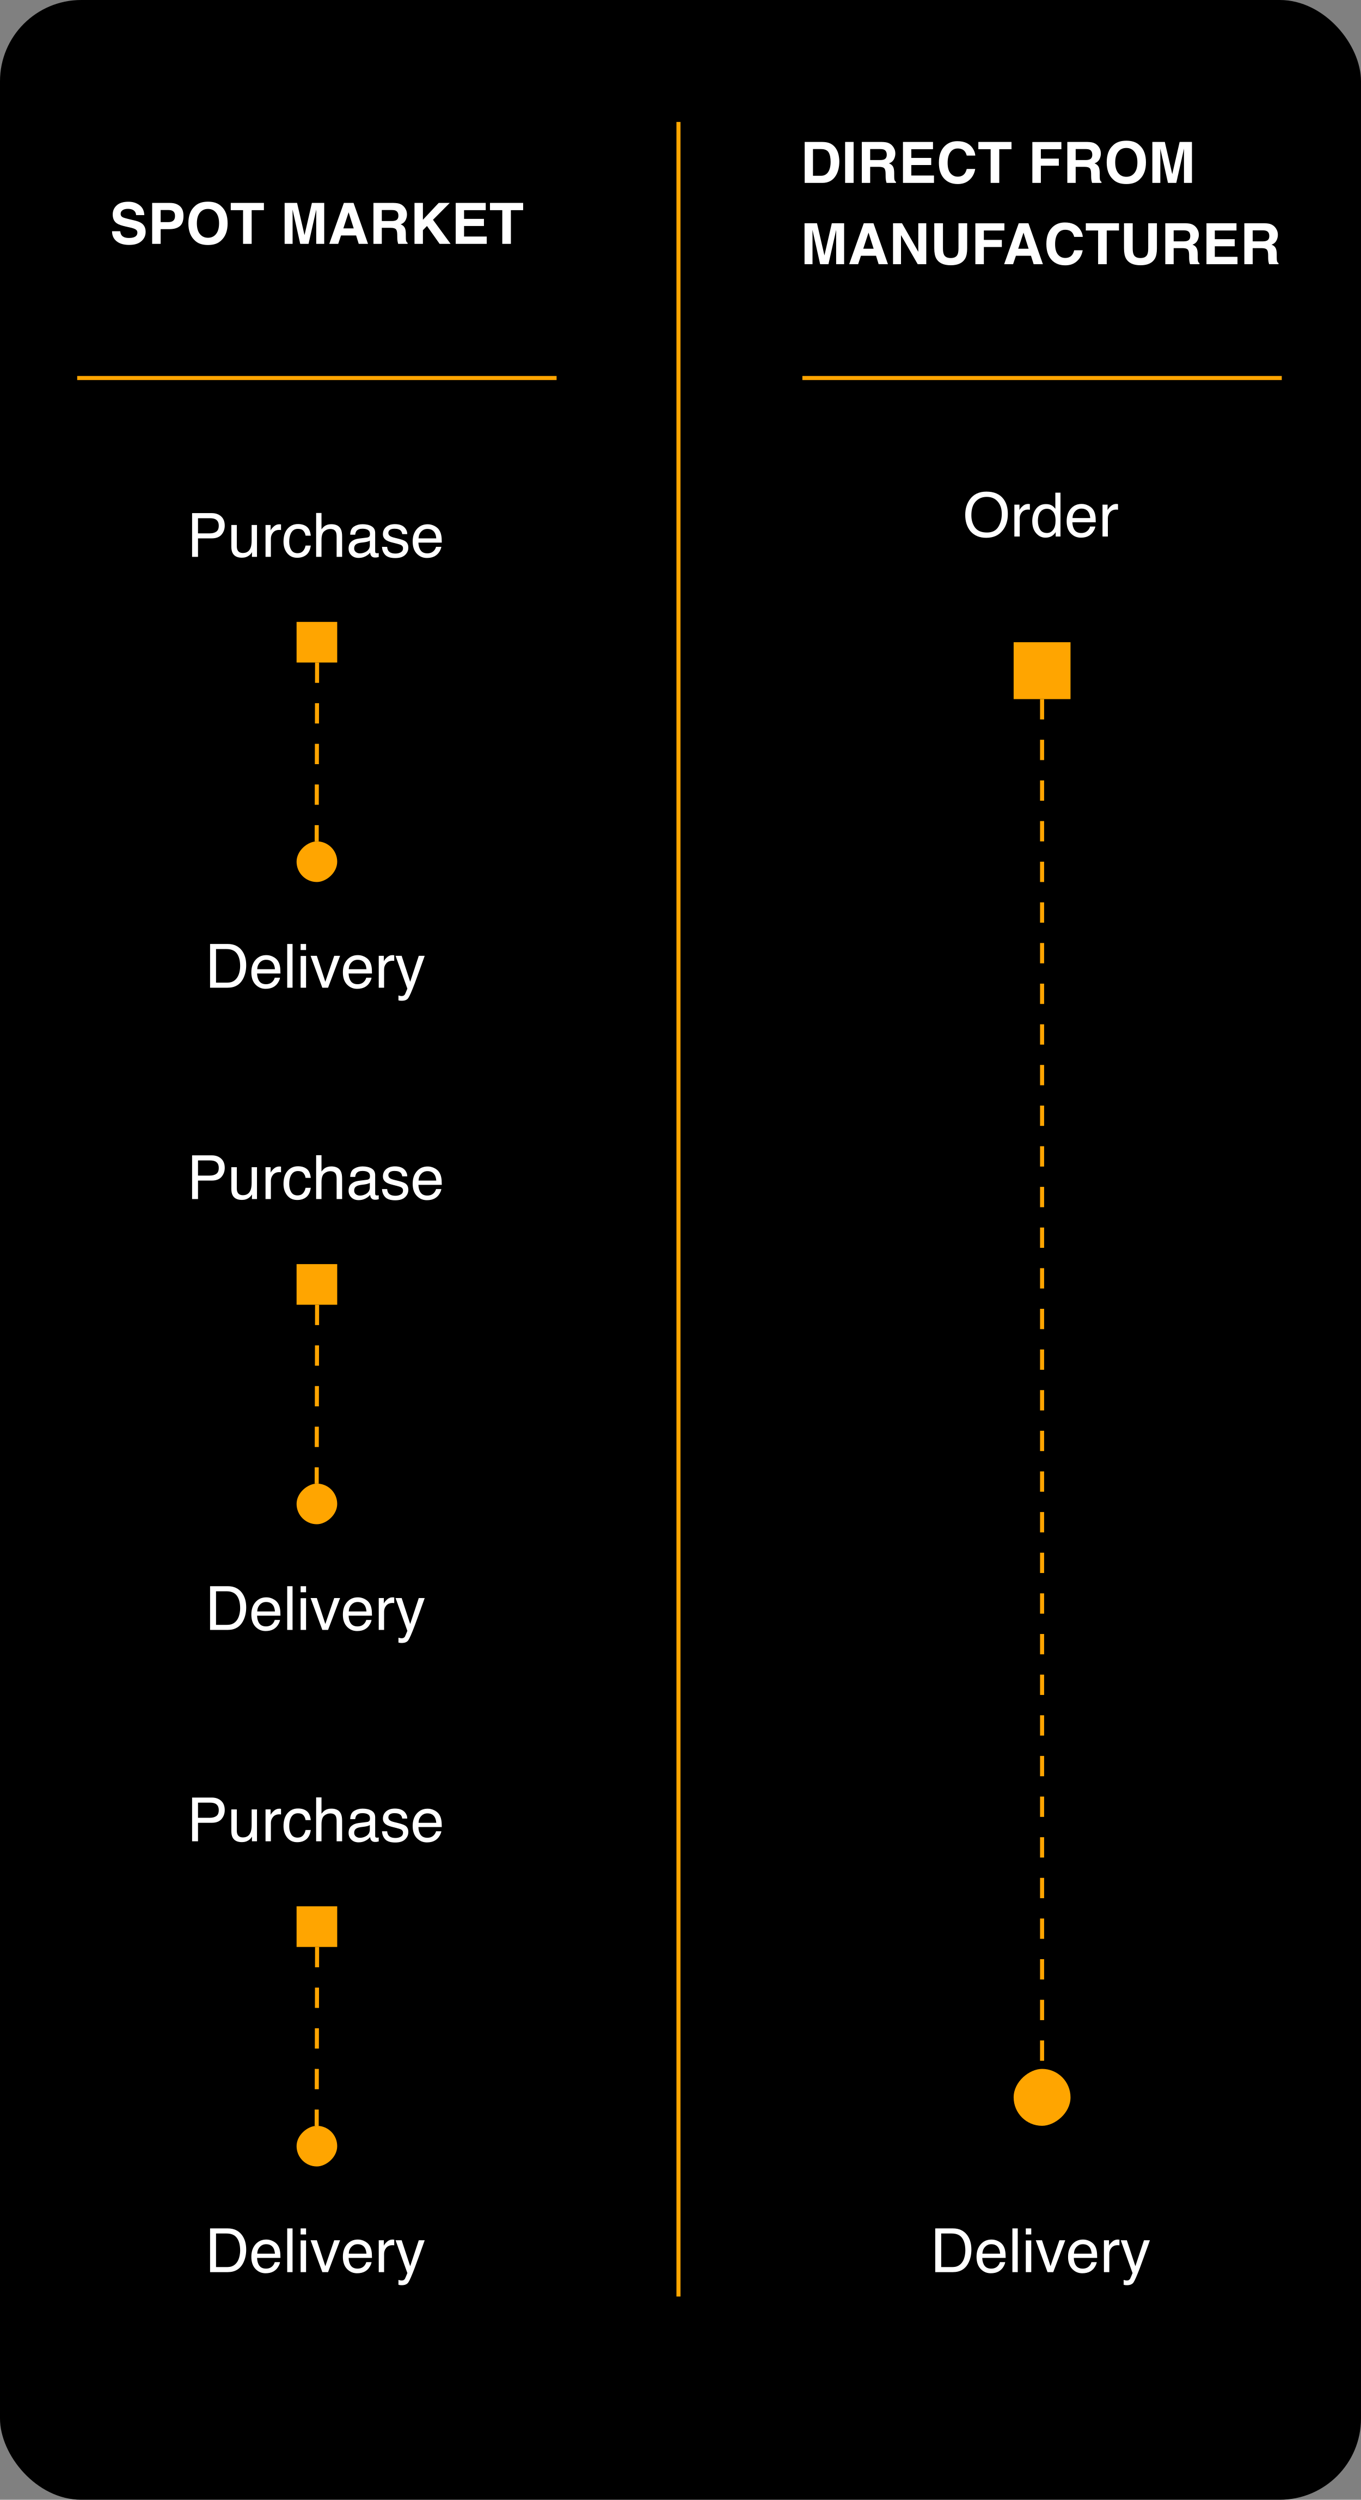
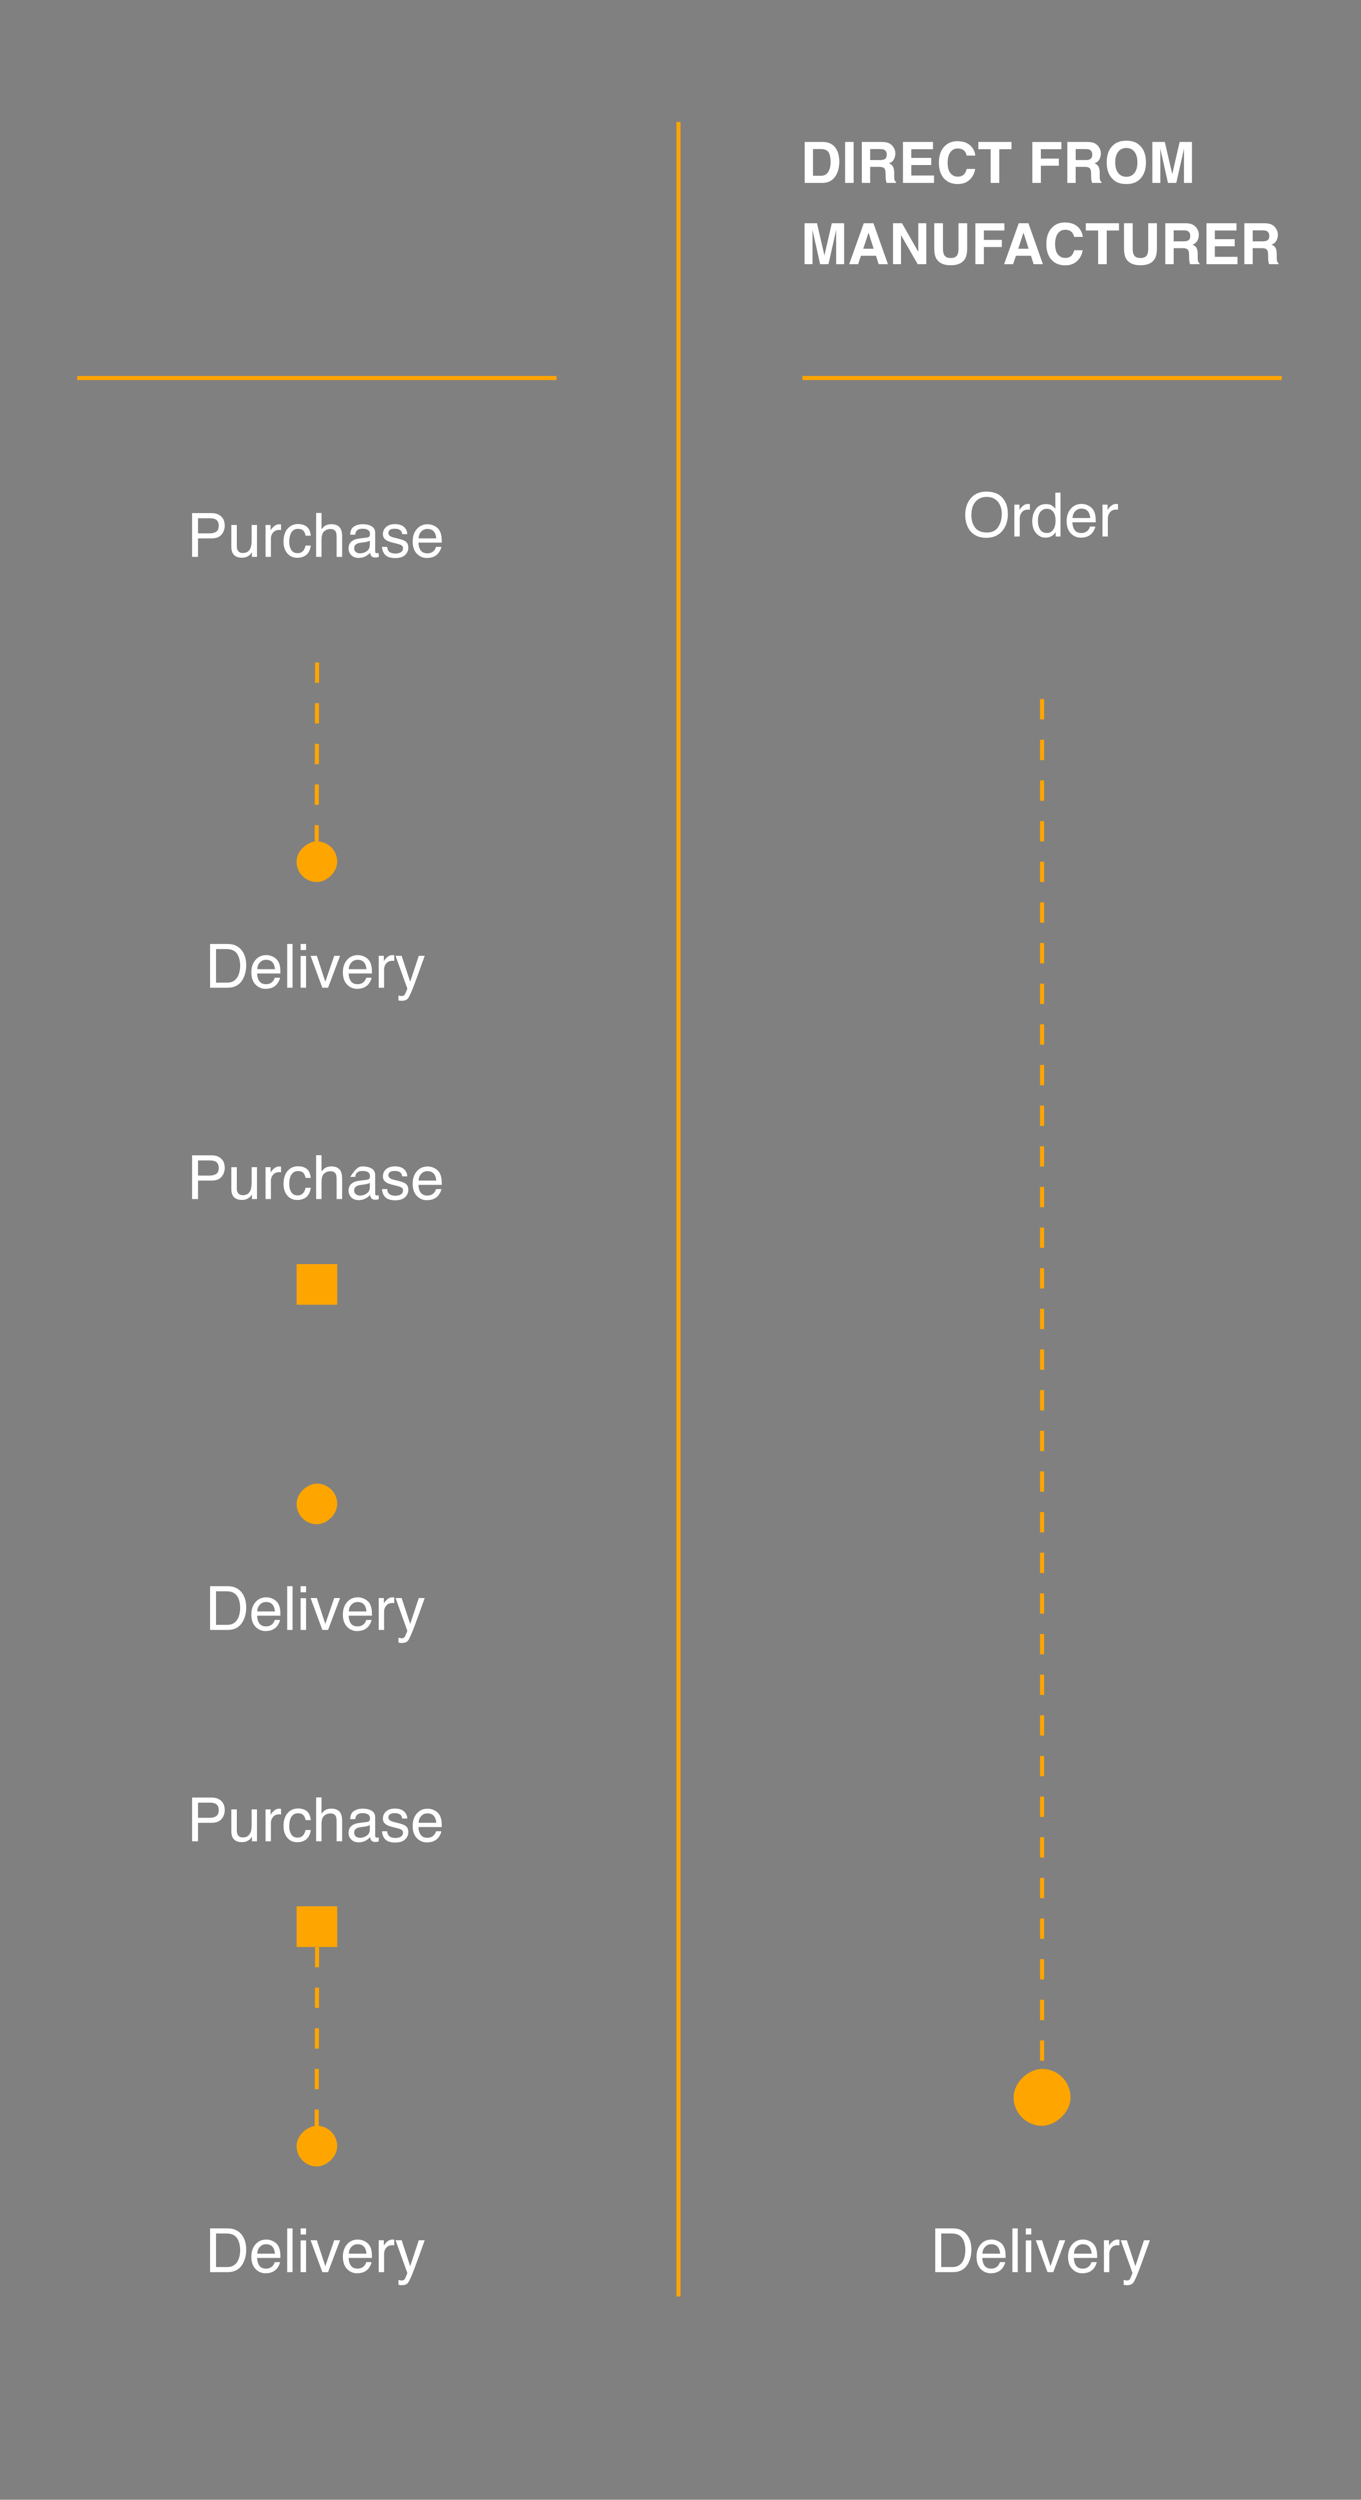
<svg xmlns="http://www.w3.org/2000/svg" width="335" height="615" viewBox="0 0 335 615" fill="none">
  <rect x="0" y="0" width="335" height="615" fill="#808080" stroke="none" />
-   <rect width="335" height="615" rx="20" fill="black" />
  <path d="M167 30L167 565" stroke="#ffa500" />
  <path d="M200.11 36.674V43.25H202.052C203.045 43.25 203.738 42.76 204.13 41.78C204.344 41.242 204.451 40.602 204.451 39.859C204.451 38.834 204.289 38.048 203.966 37.501C203.647 36.95 203.009 36.674 202.052 36.674H200.11ZM202.407 34.924C203.032 34.933 203.551 35.006 203.966 35.143C204.672 35.375 205.244 35.801 205.682 36.421C206.033 36.922 206.272 37.465 206.399 38.048C206.527 38.631 206.591 39.187 206.591 39.716C206.591 41.056 206.322 42.19 205.784 43.12C205.055 44.373 203.929 45 202.407 45H198.066V34.924H202.407ZM210.111 45H208.02V34.924H210.111V45ZM214.186 36.674V39.381H216.571C217.045 39.381 217.401 39.326 217.638 39.217C218.057 39.025 218.267 38.647 218.267 38.082C218.267 37.471 218.064 37.061 217.658 36.852C217.43 36.733 217.089 36.674 216.633 36.674H214.186ZM217.07 34.924C217.777 34.938 218.319 35.024 218.697 35.184C219.08 35.343 219.404 35.578 219.668 35.888C219.887 36.143 220.06 36.425 220.188 36.735C220.315 37.045 220.379 37.398 220.379 37.795C220.379 38.273 220.258 38.745 220.017 39.21C219.775 39.67 219.376 39.996 218.82 40.188C219.285 40.374 219.613 40.641 219.805 40.987C220.001 41.329 220.099 41.853 220.099 42.56V43.236C220.099 43.697 220.117 44.009 220.153 44.173C220.208 44.433 220.336 44.624 220.536 44.747V45H218.219C218.155 44.777 218.109 44.597 218.082 44.46C218.027 44.177 217.998 43.888 217.993 43.592L217.979 42.655C217.97 42.013 217.852 41.584 217.624 41.37C217.401 41.156 216.979 41.049 216.359 41.049H214.186V45H212.128V34.924H217.07ZM229.648 36.708H224.316V38.848H229.211V40.598H224.316V43.188H229.895V45H222.259V34.924H229.648V36.708ZM231.098 40.044C231.098 38.285 231.569 36.929 232.513 35.977C233.333 35.147 234.377 34.732 235.644 34.732C237.339 34.732 238.578 35.288 239.362 36.4C239.795 37.025 240.028 37.651 240.06 38.28H237.954C237.817 37.797 237.642 37.433 237.428 37.187C237.045 36.749 236.478 36.53 235.726 36.53C234.96 36.53 234.356 36.84 233.914 37.46C233.472 38.075 233.251 38.948 233.251 40.078C233.251 41.208 233.483 42.056 233.948 42.621C234.418 43.182 235.012 43.462 235.732 43.462C236.471 43.462 237.034 43.22 237.421 42.737C237.635 42.477 237.813 42.088 237.954 41.568H240.039C239.857 42.667 239.39 43.56 238.638 44.248C237.89 44.936 236.931 45.28 235.76 45.28C234.311 45.28 233.171 44.815 232.342 43.886C231.512 42.952 231.098 41.671 231.098 40.044ZM248.974 34.924V36.708H245.959V45H243.84V36.708H240.812V34.924H248.974ZM254.107 34.938H261.251V36.708H256.199V39.025H260.622V40.775H256.199V45H254.107V34.938ZM264.771 36.674V39.381H267.157C267.631 39.381 267.987 39.326 268.224 39.217C268.643 39.025 268.853 38.647 268.853 38.082C268.853 37.471 268.65 37.061 268.244 36.852C268.016 36.733 267.674 36.674 267.219 36.674H264.771ZM267.656 34.924C268.363 34.938 268.905 35.024 269.283 35.184C269.666 35.343 269.99 35.578 270.254 35.888C270.473 36.143 270.646 36.425 270.773 36.735C270.901 37.045 270.965 37.398 270.965 37.795C270.965 38.273 270.844 38.745 270.603 39.21C270.361 39.67 269.962 39.996 269.406 40.188C269.871 40.374 270.199 40.641 270.391 40.987C270.587 41.329 270.685 41.853 270.685 42.56V43.236C270.685 43.697 270.703 44.009 270.739 44.173C270.794 44.433 270.922 44.624 271.122 44.747V45H268.805C268.741 44.777 268.695 44.597 268.668 44.46C268.613 44.177 268.584 43.888 268.579 43.592L268.565 42.655C268.556 42.013 268.438 41.584 268.21 41.37C267.987 41.156 267.565 41.049 266.945 41.049H264.771V45H262.714V34.924H267.656ZM277.24 43.496C278.074 43.496 278.735 43.188 279.223 42.573C279.715 41.958 279.961 41.083 279.961 39.948C279.961 38.818 279.715 37.945 279.223 37.33C278.735 36.71 278.074 36.4 277.24 36.4C276.406 36.4 275.741 36.708 275.244 37.323C274.747 37.938 274.499 38.813 274.499 39.948C274.499 41.083 274.747 41.958 275.244 42.573C275.741 43.188 276.406 43.496 277.24 43.496ZM282.066 39.948C282.066 41.758 281.558 43.143 280.542 44.105C279.781 44.888 278.68 45.28 277.24 45.28C275.8 45.28 274.7 44.888 273.938 44.105C272.918 43.143 272.407 41.758 272.407 39.948C272.407 38.102 272.918 36.717 273.938 35.792C274.7 35.008 275.8 34.616 277.24 34.616C278.68 34.616 279.781 35.008 280.542 35.792C281.558 36.717 282.066 38.102 282.066 39.948ZM290.358 34.924H293.387V45H291.425V38.185C291.425 37.989 291.427 37.715 291.432 37.364C291.436 37.009 291.438 36.735 291.438 36.544L289.531 45H287.487L285.594 36.544C285.594 36.735 285.596 37.009 285.601 37.364C285.605 37.715 285.607 37.989 285.607 38.185V45H283.646V34.924H286.708L288.54 42.847L290.358 34.924ZM204.745 54.924H207.773V65H205.812V58.185C205.812 57.989 205.814 57.715 205.818 57.364C205.823 57.009 205.825 56.735 205.825 56.544L203.918 65H201.874L199.98 56.544C199.98 56.735 199.983 57.009 199.987 57.364C199.992 57.715 199.994 57.989 199.994 58.185V65H198.032V54.924H201.095L202.927 62.847L204.745 54.924ZM212.483 61.192H215.04L213.782 57.227L212.483 61.192ZM212.613 54.924H214.992L218.561 65H216.277L215.628 62.929H211.916L211.219 65H209.018L212.613 54.924ZM219.812 54.924H222.02L226.032 61.958V54.924H227.994V65H225.889L221.773 57.843V65H219.812V54.924ZM229.963 54.924H232.103V61.117C232.103 61.81 232.185 62.316 232.349 62.635C232.604 63.2 233.16 63.482 234.017 63.482C234.869 63.482 235.423 63.2 235.678 62.635C235.842 62.316 235.924 61.81 235.924 61.117V54.924H238.063V61.117C238.063 62.188 237.897 63.022 237.564 63.619C236.945 64.713 235.762 65.26 234.017 65.26C232.271 65.26 231.086 64.713 230.462 63.619C230.129 63.022 229.963 62.188 229.963 61.117V54.924ZM240.08 54.938H247.224V56.708H242.172V59.025H246.595V60.775H242.172V65H240.08V54.938ZM250.628 61.192H253.185L251.927 57.227L250.628 61.192ZM250.758 54.924H253.137L256.705 65H254.422L253.772 62.929H250.061L249.363 65H247.162L250.758 54.924ZM257.553 60.044C257.553 58.285 258.024 56.929 258.968 55.977C259.788 55.147 260.832 54.732 262.099 54.732C263.794 54.732 265.034 55.288 265.817 56.4C266.25 57.025 266.483 57.651 266.515 58.28H264.409C264.272 57.797 264.097 57.433 263.883 57.187C263.5 56.749 262.933 56.53 262.181 56.53C261.415 56.53 260.811 56.84 260.369 57.46C259.927 58.075 259.706 58.948 259.706 60.078C259.706 61.208 259.938 62.056 260.403 62.621C260.873 63.182 261.467 63.462 262.188 63.462C262.926 63.462 263.489 63.22 263.876 62.737C264.09 62.477 264.268 62.088 264.409 61.568H266.494C266.312 62.667 265.845 63.56 265.093 64.248C264.345 64.936 263.386 65.28 262.215 65.28C260.766 65.28 259.626 64.815 258.797 63.886C257.967 62.952 257.553 61.671 257.553 60.044ZM275.429 54.924V56.708H272.414V65H270.295V56.708H267.267V54.924H275.429ZM276.666 54.924H278.806V61.117C278.806 61.81 278.888 62.316 279.052 62.635C279.307 63.2 279.863 63.482 280.72 63.482C281.572 63.482 282.126 63.2 282.381 62.635C282.545 62.316 282.627 61.81 282.627 61.117V54.924H284.767V61.117C284.767 62.188 284.6 63.022 284.268 63.619C283.648 64.713 282.465 65.26 280.72 65.26C278.974 65.26 277.789 64.713 277.165 63.619C276.832 63.022 276.666 62.188 276.666 61.117V54.924ZM288.889 56.674V59.381H291.274C291.748 59.381 292.104 59.326 292.341 59.217C292.76 59.025 292.97 58.647 292.97 58.082C292.97 57.471 292.767 57.061 292.361 56.852C292.133 56.733 291.792 56.674 291.336 56.674H288.889ZM291.773 54.924C292.48 54.938 293.022 55.024 293.4 55.184C293.783 55.343 294.107 55.578 294.371 55.888C294.59 56.143 294.763 56.425 294.891 56.735C295.018 57.045 295.082 57.398 295.082 57.795C295.082 58.273 294.961 58.745 294.72 59.21C294.478 59.67 294.079 59.996 293.523 60.188C293.988 60.374 294.316 60.641 294.508 60.987C294.704 61.329 294.802 61.853 294.802 62.56V63.236C294.802 63.697 294.82 64.009 294.856 64.173C294.911 64.433 295.039 64.624 295.239 64.747V65H292.922C292.858 64.777 292.812 64.597 292.785 64.46C292.73 64.177 292.701 63.888 292.696 63.592L292.683 62.655C292.674 62.013 292.555 61.584 292.327 61.37C292.104 61.156 291.682 61.049 291.062 61.049H288.889V65H286.831V54.924H291.773ZM304.352 56.708H299.02V58.848H303.914V60.598H299.02V63.188H304.598V65H296.962V54.924H304.352V56.708ZM308.344 56.674V59.381H310.729C311.203 59.381 311.559 59.326 311.796 59.217C312.215 59.025 312.425 58.647 312.425 58.082C312.425 57.471 312.222 57.061 311.816 56.852C311.589 56.733 311.247 56.674 310.791 56.674H308.344ZM311.229 54.924C311.935 54.938 312.477 55.024 312.855 55.184C313.238 55.343 313.562 55.578 313.826 55.888C314.045 56.143 314.218 56.425 314.346 56.735C314.473 57.045 314.537 57.398 314.537 57.795C314.537 58.273 314.416 58.745 314.175 59.21C313.933 59.67 313.535 59.996 312.979 60.188C313.443 60.374 313.771 60.641 313.963 60.987C314.159 61.329 314.257 61.853 314.257 62.56V63.236C314.257 63.697 314.275 64.009 314.312 64.173C314.366 64.433 314.494 64.624 314.694 64.747V65H312.377C312.313 64.777 312.268 64.597 312.24 64.46C312.186 64.177 312.156 63.888 312.151 63.592L312.138 62.655C312.129 62.013 312.01 61.584 311.782 61.37C311.559 61.156 311.137 61.049 310.518 61.049H308.344V65H306.286V54.924H311.229Z" fill="white" />
  <path d="M315.5 93L197.5 93" stroke="#ffa500" />
  <path d="M242.786 120.948C244.686 120.948 246.092 121.558 247.005 122.779C247.718 123.731 248.074 124.949 248.074 126.434C248.074 128.04 247.667 129.375 246.851 130.44C245.894 131.69 244.529 132.315 242.757 132.315C241.102 132.315 239.8 131.768 238.853 130.674C238.008 129.62 237.586 128.287 237.586 126.675C237.586 125.22 237.947 123.975 238.67 122.94C239.598 121.612 240.97 120.948 242.786 120.948ZM242.933 131.011C244.217 131.011 245.145 130.552 245.716 129.634C246.292 128.711 246.58 127.652 246.58 126.456C246.58 125.191 246.248 124.173 245.584 123.401C244.925 122.63 244.021 122.244 242.874 122.244C241.761 122.244 240.853 122.627 240.149 123.394C239.446 124.156 239.095 125.281 239.095 126.771C239.095 127.962 239.395 128.968 239.996 129.788C240.601 130.604 241.58 131.011 242.933 131.011ZM249.678 124.156H250.931V125.511C251.033 125.247 251.285 124.927 251.685 124.551C252.085 124.17 252.547 123.98 253.069 123.98C253.094 123.98 253.135 123.982 253.194 123.987C253.252 123.992 253.353 124.002 253.494 124.017V125.408C253.416 125.394 253.343 125.384 253.274 125.379C253.211 125.374 253.14 125.372 253.062 125.372C252.398 125.372 251.888 125.586 251.531 126.016C251.175 126.441 250.997 126.932 250.997 127.488V132H249.678V124.156ZM255.472 128.169C255.472 129.009 255.65 129.712 256.006 130.279C256.363 130.845 256.934 131.128 257.72 131.128C258.331 131.128 258.831 130.867 259.222 130.345C259.617 129.817 259.815 129.063 259.815 128.082C259.815 127.09 259.612 126.358 259.207 125.884C258.802 125.406 258.301 125.167 257.706 125.167C257.042 125.167 256.502 125.42 256.087 125.928C255.677 126.436 255.472 127.183 255.472 128.169ZM257.457 124.017C258.057 124.017 258.56 124.144 258.965 124.397C259.2 124.544 259.466 124.8 259.764 125.167V121.204H261.031V132H259.844V130.909C259.537 131.392 259.173 131.741 258.753 131.956C258.333 132.171 257.852 132.278 257.31 132.278C256.436 132.278 255.679 131.912 255.04 131.18C254.4 130.442 254.08 129.463 254.08 128.243C254.08 127.1 254.371 126.111 254.952 125.276C255.538 124.437 256.373 124.017 257.457 124.017ZM266.253 123.98C266.81 123.98 267.349 124.112 267.872 124.375C268.394 124.634 268.792 124.971 269.065 125.386C269.329 125.782 269.505 126.243 269.593 126.771C269.671 127.132 269.71 127.708 269.71 128.499H263.96C263.985 129.295 264.173 129.935 264.524 130.418C264.876 130.896 265.42 131.136 266.158 131.136C266.846 131.136 267.396 130.909 267.806 130.455C268.04 130.191 268.206 129.886 268.304 129.539H269.6C269.566 129.827 269.451 130.149 269.256 130.506C269.065 130.857 268.851 131.146 268.611 131.37C268.211 131.761 267.715 132.024 267.125 132.161C266.807 132.239 266.448 132.278 266.048 132.278C265.071 132.278 264.244 131.924 263.565 131.216C262.886 130.503 262.547 129.507 262.547 128.228C262.547 126.968 262.889 125.945 263.572 125.159C264.256 124.373 265.149 123.98 266.253 123.98ZM268.355 127.452C268.301 126.88 268.177 126.424 267.981 126.082C267.62 125.447 267.017 125.13 266.172 125.13C265.567 125.13 265.059 125.35 264.649 125.789C264.239 126.224 264.021 126.778 263.997 127.452H268.355ZM271.373 124.156H272.625V125.511C272.728 125.247 272.979 124.927 273.379 124.551C273.78 124.17 274.241 123.98 274.764 123.98C274.788 123.98 274.83 123.982 274.888 123.987C274.947 123.992 275.047 124.002 275.188 124.017V125.408C275.11 125.394 275.037 125.384 274.969 125.379C274.905 125.374 274.834 125.372 274.756 125.372C274.092 125.372 273.582 125.586 273.226 126.016C272.869 126.441 272.691 126.932 272.691 127.488V132H271.373V124.156Z" fill="white" />
-   <rect x="263.5" y="158" width="14" height="14" transform="rotate(90 263.5 158)" fill="#ffa500" />
  <path d="M256.5 172L256.5 509" stroke="#ffa500" stroke-dasharray="5 5" />
  <rect x="263.5" y="509" width="14" height="14" rx="7" transform="rotate(90 263.5 509)" fill="#ffa500" />
  <path d="M234.273 557.755C234.767 557.755 235.172 557.704 235.489 557.601C236.056 557.411 236.52 557.044 236.881 556.502C237.169 556.068 237.376 555.511 237.503 554.833C237.577 554.427 237.613 554.051 237.613 553.705C237.613 552.372 237.347 551.336 236.815 550.599C236.288 549.862 235.436 549.493 234.259 549.493H231.673V557.755H234.273ZM230.208 548.241H234.566C236.046 548.241 237.193 548.766 238.009 549.815C238.736 550.763 239.1 551.976 239.1 553.456C239.1 554.598 238.885 555.631 238.456 556.554C237.699 558.185 236.397 559 234.552 559H230.208V548.241ZM244.073 550.98C244.63 550.98 245.169 551.112 245.692 551.375C246.214 551.634 246.612 551.971 246.886 552.386C247.149 552.782 247.325 553.243 247.413 553.771C247.491 554.132 247.53 554.708 247.53 555.499H241.781C241.805 556.295 241.993 556.935 242.345 557.418C242.696 557.896 243.241 558.136 243.978 558.136C244.667 558.136 245.216 557.909 245.626 557.455C245.86 557.191 246.026 556.886 246.124 556.539H247.42C247.386 556.827 247.271 557.149 247.076 557.506C246.886 557.857 246.671 558.146 246.432 558.37C246.031 558.761 245.536 559.024 244.945 559.161C244.627 559.239 244.269 559.278 243.868 559.278C242.892 559.278 242.064 558.924 241.385 558.216C240.707 557.503 240.367 556.507 240.367 555.228C240.367 553.968 240.709 552.945 241.393 552.159C242.076 551.373 242.97 550.98 244.073 550.98ZM246.175 554.452C246.122 553.88 245.997 553.424 245.802 553.082C245.44 552.447 244.837 552.13 243.993 552.13C243.387 552.13 242.879 552.35 242.469 552.789C242.059 553.224 241.842 553.778 241.817 554.452H246.175ZM249.193 548.241H250.511V559H249.193V548.241ZM252.496 551.192H253.836V559H252.496V551.192ZM252.496 548.241H253.836V549.735H252.496V548.241ZM256.48 551.156L258.575 557.542L260.765 551.156H262.208L259.249 559H257.843L254.95 551.156H256.48ZM266.603 550.98C267.159 550.98 267.699 551.112 268.221 551.375C268.744 551.634 269.142 551.971 269.415 552.386C269.679 552.782 269.854 553.243 269.942 553.771C270.021 554.132 270.06 554.708 270.06 555.499H264.31C264.334 556.295 264.522 556.935 264.874 557.418C265.226 557.896 265.77 558.136 266.507 558.136C267.196 558.136 267.745 557.909 268.155 557.455C268.39 557.191 268.556 556.886 268.653 556.539H269.95C269.916 556.827 269.801 557.149 269.605 557.506C269.415 557.857 269.2 558.146 268.961 558.37C268.561 558.761 268.065 559.024 267.474 559.161C267.157 559.239 266.798 559.278 266.397 559.278C265.421 559.278 264.593 558.924 263.915 558.216C263.236 557.503 262.896 556.507 262.896 555.228C262.896 553.968 263.238 552.945 263.922 552.159C264.605 551.373 265.499 550.98 266.603 550.98ZM268.705 554.452C268.651 553.88 268.526 553.424 268.331 553.082C267.97 552.447 267.367 552.13 266.522 552.13C265.917 552.13 265.409 552.35 264.999 552.789C264.588 553.224 264.371 553.778 264.347 554.452H268.705ZM271.722 551.156H272.975V552.511C273.077 552.247 273.329 551.927 273.729 551.551C274.129 551.17 274.591 550.98 275.113 550.98C275.138 550.98 275.179 550.982 275.238 550.987C275.296 550.992 275.396 551.002 275.538 551.017V552.408C275.46 552.394 275.387 552.384 275.318 552.379C275.255 552.374 275.184 552.372 275.106 552.372C274.442 552.372 273.932 552.586 273.575 553.016C273.219 553.441 273.041 553.932 273.041 554.488V559H271.722V551.156ZM281.581 551.156H283.038C282.853 551.659 282.44 552.806 281.8 554.598C281.322 555.946 280.921 557.044 280.599 557.894C279.837 559.896 279.3 561.117 278.988 561.556C278.675 561.996 278.138 562.215 277.376 562.215C277.191 562.215 277.047 562.208 276.944 562.193C276.847 562.179 276.725 562.152 276.578 562.113V560.912C276.808 560.975 276.974 561.014 277.076 561.029C277.179 561.043 277.269 561.051 277.347 561.051C277.591 561.051 277.77 561.009 277.882 560.926C277.999 560.848 278.097 560.75 278.175 560.633C278.199 560.594 278.287 560.394 278.438 560.033C278.59 559.671 278.7 559.403 278.768 559.227L275.868 551.156H277.362L279.464 557.542L281.581 551.156Z" fill="white" />
-   <path d="M29.591 56.89C29.655 57.35 29.78 57.694 29.967 57.922C30.309 58.337 30.894 58.544 31.724 58.544C32.22 58.544 32.624 58.489 32.934 58.38C33.522 58.17 33.815 57.781 33.815 57.211C33.815 56.878 33.67 56.621 33.378 56.438C33.086 56.261 32.628 56.103 32.004 55.967L30.938 55.727C29.889 55.491 29.165 55.233 28.764 54.955C28.085 54.49 27.745 53.763 27.745 52.774C27.745 51.872 28.073 51.122 28.73 50.525C29.386 49.928 30.35 49.63 31.621 49.63C32.683 49.63 33.588 49.912 34.335 50.477C35.087 51.038 35.481 51.854 35.518 52.925H33.494C33.458 52.319 33.193 51.888 32.701 51.633C32.373 51.464 31.965 51.38 31.477 51.38C30.935 51.38 30.502 51.489 30.179 51.708C29.855 51.927 29.693 52.232 29.693 52.624C29.693 52.984 29.853 53.253 30.172 53.431C30.377 53.549 30.814 53.688 31.484 53.848L33.221 54.265C33.982 54.447 34.556 54.691 34.943 54.996C35.545 55.47 35.846 56.156 35.846 57.054C35.846 57.974 35.492 58.74 34.786 59.351C34.084 59.957 33.091 60.26 31.806 60.26C30.493 60.26 29.461 59.961 28.709 59.364C27.957 58.763 27.581 57.938 27.581 56.89H29.591ZM43.078 53.13C43.078 52.606 42.939 52.232 42.661 52.009C42.388 51.785 42.003 51.674 41.506 51.674H39.544V54.641H41.506C42.003 54.641 42.388 54.52 42.661 54.278C42.939 54.037 43.078 53.654 43.078 53.13ZM45.163 53.116C45.163 54.306 44.862 55.147 44.261 55.639C43.659 56.131 42.8 56.377 41.684 56.377H39.544V60H37.452V49.924H41.841C42.852 49.924 43.659 50.184 44.261 50.703C44.862 51.223 45.163 52.027 45.163 53.116ZM51.199 58.496C52.033 58.496 52.694 58.188 53.182 57.573C53.674 56.958 53.92 56.083 53.92 54.948C53.92 53.818 53.674 52.945 53.182 52.33C52.694 51.71 52.033 51.4 51.199 51.4C50.365 51.4 49.7 51.708 49.203 52.323C48.706 52.938 48.458 53.813 48.458 54.948C48.458 56.083 48.706 56.958 49.203 57.573C49.7 58.188 50.365 58.496 51.199 58.496ZM56.025 54.948C56.025 56.758 55.517 58.143 54.501 59.105C53.74 59.888 52.639 60.28 51.199 60.28C49.759 60.28 48.658 59.888 47.898 59.105C46.877 58.143 46.366 56.758 46.366 54.948C46.366 53.102 46.877 51.717 47.898 50.792C48.658 50.008 49.759 49.616 51.199 49.616C52.639 49.616 53.74 50.008 54.501 50.792C55.517 51.717 56.025 53.102 56.025 54.948ZM64.96 49.924V51.708H61.945V60H59.826V51.708H56.798V49.924H64.96ZM76.772 49.924H79.801V60H77.839V53.185C77.839 52.989 77.841 52.715 77.846 52.364C77.85 52.009 77.853 51.735 77.853 51.544L75.945 60H73.901L72.008 51.544C72.008 51.735 72.01 52.009 72.015 52.364C72.019 52.715 72.022 52.989 72.022 53.185V60H70.06V49.924H73.122L74.954 57.847L76.772 49.924ZM84.511 56.192H87.067L85.81 52.227L84.511 56.192ZM84.641 49.924H87.019L90.588 60H88.305L87.655 57.929H83.943L83.246 60H81.045L84.641 49.924ZM93.978 51.674V54.381H96.364C96.838 54.381 97.194 54.326 97.431 54.217C97.85 54.025 98.06 53.647 98.06 53.082C98.06 52.471 97.857 52.061 97.451 51.852C97.223 51.733 96.882 51.674 96.426 51.674H93.978ZM96.863 49.924C97.57 49.938 98.112 50.024 98.49 50.184C98.873 50.343 99.197 50.578 99.461 50.888C99.68 51.143 99.853 51.425 99.981 51.735C100.108 52.045 100.172 52.398 100.172 52.795C100.172 53.273 100.051 53.745 99.81 54.21C99.568 54.67 99.169 54.996 98.613 55.188C99.078 55.374 99.406 55.641 99.598 55.987C99.794 56.329 99.892 56.853 99.892 57.56V58.236C99.892 58.697 99.91 59.009 99.946 59.173C100.001 59.433 100.129 59.624 100.329 59.747V60H98.012C97.948 59.777 97.902 59.597 97.875 59.46C97.82 59.177 97.791 58.888 97.786 58.592L97.772 57.655C97.763 57.013 97.645 56.584 97.417 56.37C97.194 56.156 96.772 56.049 96.152 56.049H93.978V60H91.921V49.924H96.863ZM102.024 49.924H104.096V54.073L107.985 49.924H110.706L106.577 54.073L110.918 60H108.211L105.101 55.598L104.096 56.63V60H102.024V49.924ZM119.559 51.708H114.227V53.848H119.121V55.598H114.227V58.188H119.805V60H112.169V49.924H119.559V51.708ZM128.767 49.924V51.708H125.752V60H123.633V51.708H120.604V49.924H128.767Z" fill="white" />
  <path d="M137 93L19 93" stroke="#ffa500" />
  <path d="M47.282 126.241H52.123C53.08 126.241 53.852 126.512 54.438 127.054C55.023 127.591 55.316 128.348 55.316 129.324C55.316 130.164 55.055 130.896 54.533 131.521C54.01 132.142 53.207 132.452 52.123 132.452H48.739V137H47.282V126.241ZM53.844 129.332C53.844 128.541 53.551 128.003 52.965 127.72C52.643 127.569 52.201 127.493 51.64 127.493H48.739V131.221H51.64C52.294 131.221 52.824 131.082 53.229 130.804C53.639 130.525 53.844 130.035 53.844 129.332ZM58.29 129.156V134.363C58.29 134.764 58.353 135.091 58.48 135.345C58.715 135.813 59.152 136.048 59.791 136.048C60.709 136.048 61.334 135.638 61.666 134.817C61.847 134.378 61.938 133.775 61.938 133.008V129.156H63.256V137H62.011L62.025 135.843C61.855 136.141 61.642 136.392 61.388 136.597C60.885 137.007 60.275 137.212 59.557 137.212C58.439 137.212 57.677 136.839 57.272 136.092C57.052 135.691 56.942 135.157 56.942 134.488V129.156H58.29ZM65.358 129.156H66.61V130.511C66.713 130.247 66.964 129.927 67.365 129.551C67.765 129.17 68.227 128.98 68.749 128.98C68.773 128.98 68.815 128.982 68.874 128.987C68.932 128.992 69.032 129.002 69.174 129.017V130.408C69.096 130.394 69.022 130.384 68.954 130.379C68.891 130.374 68.82 130.372 68.742 130.372C68.078 130.372 67.567 130.586 67.211 131.016C66.855 131.441 66.676 131.932 66.676 132.488V137H65.358V129.156ZM73.341 128.929C74.225 128.929 74.943 129.144 75.495 129.573C76.051 130.003 76.386 130.743 76.498 131.792H75.216C75.138 131.309 74.96 130.909 74.682 130.591C74.403 130.269 73.957 130.108 73.341 130.108C72.501 130.108 71.901 130.518 71.54 131.338C71.305 131.871 71.188 132.527 71.188 133.309C71.188 134.095 71.354 134.756 71.686 135.293C72.018 135.831 72.54 136.099 73.253 136.099C73.8 136.099 74.232 135.933 74.55 135.601C74.872 135.264 75.094 134.805 75.216 134.224H76.498C76.352 135.264 75.985 136.026 75.399 136.509C74.814 136.988 74.064 137.227 73.151 137.227C72.126 137.227 71.308 136.854 70.697 136.106C70.087 135.354 69.782 134.417 69.782 133.294C69.782 131.917 70.116 130.845 70.785 130.079C71.454 129.312 72.306 128.929 73.341 128.929ZM77.816 126.204H79.135V130.218C79.447 129.822 79.728 129.544 79.977 129.383C80.402 129.104 80.932 128.965 81.566 128.965C82.704 128.965 83.476 129.363 83.881 130.159C84.101 130.594 84.21 131.197 84.21 131.968V137H82.856V132.056C82.856 131.48 82.782 131.058 82.636 130.789C82.397 130.359 81.947 130.145 81.288 130.145C80.741 130.145 80.246 130.333 79.801 130.708C79.357 131.084 79.135 131.795 79.135 132.84V137H77.816V126.204ZM87.177 134.913C87.177 135.293 87.316 135.594 87.594 135.813C87.873 136.033 88.202 136.143 88.583 136.143C89.047 136.143 89.496 136.036 89.931 135.821C90.663 135.464 91.029 134.881 91.029 134.07V133.008C90.868 133.111 90.661 133.196 90.407 133.265C90.153 133.333 89.904 133.382 89.66 133.411L88.861 133.514C88.383 133.577 88.024 133.677 87.785 133.814C87.379 134.043 87.177 134.41 87.177 134.913ZM90.37 132.247C90.673 132.208 90.876 132.081 90.978 131.866C91.037 131.749 91.066 131.58 91.066 131.36C91.066 130.911 90.905 130.586 90.582 130.386C90.265 130.181 89.809 130.079 89.213 130.079C88.524 130.079 88.036 130.264 87.748 130.635C87.587 130.84 87.482 131.146 87.433 131.551H86.203C86.227 130.584 86.54 129.913 87.14 129.537C87.746 129.156 88.446 128.965 89.242 128.965C90.165 128.965 90.915 129.141 91.491 129.493C92.062 129.844 92.348 130.391 92.348 131.133V135.652C92.348 135.789 92.374 135.899 92.428 135.982C92.487 136.065 92.606 136.106 92.787 136.106C92.846 136.106 92.912 136.104 92.985 136.099C93.058 136.089 93.136 136.077 93.219 136.062V137.037C93.014 137.095 92.858 137.132 92.751 137.146C92.643 137.161 92.497 137.168 92.311 137.168C91.857 137.168 91.527 137.007 91.322 136.685C91.215 136.514 91.139 136.272 91.095 135.96C90.827 136.312 90.441 136.617 89.938 136.875C89.435 137.134 88.881 137.264 88.275 137.264C87.548 137.264 86.952 137.044 86.488 136.604C86.029 136.16 85.8 135.606 85.8 134.942C85.8 134.214 86.027 133.65 86.481 133.25C86.935 132.85 87.531 132.603 88.268 132.51L90.37 132.247ZM95.299 134.539C95.338 134.979 95.448 135.315 95.629 135.55C95.961 135.975 96.537 136.187 97.357 136.187C97.846 136.187 98.275 136.082 98.647 135.872C99.018 135.657 99.203 135.328 99.203 134.883C99.203 134.546 99.054 134.29 98.756 134.114C98.566 134.007 98.19 133.882 97.628 133.741L96.581 133.477C95.912 133.311 95.419 133.125 95.102 132.92C94.535 132.564 94.252 132.071 94.252 131.441C94.252 130.699 94.518 130.098 95.05 129.639C95.587 129.18 96.308 128.951 97.211 128.951C98.393 128.951 99.245 129.297 99.767 129.991C100.094 130.43 100.253 130.904 100.243 131.412H98.998C98.974 131.114 98.869 130.843 98.683 130.599C98.38 130.252 97.856 130.079 97.108 130.079C96.61 130.079 96.232 130.174 95.973 130.364C95.719 130.555 95.592 130.806 95.592 131.119C95.592 131.46 95.761 131.734 96.098 131.939C96.293 132.061 96.581 132.168 96.962 132.261L97.834 132.474C98.781 132.703 99.415 132.925 99.738 133.14C100.25 133.477 100.507 134.007 100.507 134.729C100.507 135.428 100.241 136.031 99.709 136.539C99.181 137.046 98.376 137.3 97.291 137.3C96.124 137.3 95.297 137.037 94.809 136.509C94.325 135.977 94.066 135.32 94.032 134.539H95.299ZM105.282 128.98C105.839 128.98 106.378 129.112 106.901 129.375C107.423 129.634 107.821 129.971 108.095 130.386C108.358 130.782 108.534 131.243 108.622 131.771C108.7 132.132 108.739 132.708 108.739 133.499H102.99C103.014 134.295 103.202 134.935 103.554 135.418C103.905 135.896 104.45 136.136 105.187 136.136C105.875 136.136 106.425 135.909 106.835 135.455C107.069 135.191 107.235 134.886 107.333 134.539H108.629C108.595 134.827 108.48 135.149 108.285 135.506C108.095 135.857 107.88 136.146 107.641 136.37C107.24 136.761 106.745 137.024 106.154 137.161C105.836 137.239 105.478 137.278 105.077 137.278C104.101 137.278 103.273 136.924 102.594 136.216C101.916 135.503 101.576 134.507 101.576 133.228C101.576 131.968 101.918 130.945 102.602 130.159C103.285 129.373 104.179 128.98 105.282 128.98ZM107.384 132.452C107.331 131.88 107.206 131.424 107.011 131.082C106.649 130.447 106.046 130.13 105.202 130.13C104.596 130.13 104.088 130.35 103.678 130.789C103.268 131.224 103.051 131.778 103.026 132.452H107.384Z" fill="white" />
-   <rect x="83" y="153" width="10" height="10" transform="rotate(90 83 153)" fill="#ffa500" />
  <path d="M78.05 163L77.95 207" stroke="#ffa500" stroke-dasharray="5 5" />
  <rect x="83" y="207" width="10" height="10" rx="5" transform="rotate(90 83 207)" fill="#ffa500" />
  <path d="M55.773 241.755C56.267 241.755 56.672 241.704 56.989 241.601C57.556 241.411 58.02 241.044 58.381 240.502C58.669 240.068 58.877 239.511 59.003 238.833C59.077 238.427 59.113 238.051 59.113 237.705C59.113 236.372 58.847 235.336 58.315 234.599C57.788 233.862 56.935 233.493 55.759 233.493H53.173V241.755H55.773ZM51.709 232.241H56.066C57.546 232.241 58.693 232.766 59.509 233.815C60.236 234.763 60.6 235.976 60.6 237.456C60.6 238.598 60.385 239.631 59.956 240.554C59.199 242.185 57.898 243 56.052 243H51.709V232.241ZM65.573 234.98C66.13 234.98 66.669 235.112 67.192 235.375C67.714 235.634 68.112 235.971 68.386 236.386C68.649 236.782 68.825 237.243 68.913 237.771C68.991 238.132 69.03 238.708 69.03 239.499H63.281C63.305 240.295 63.493 240.935 63.845 241.418C64.196 241.896 64.741 242.136 65.478 242.136C66.166 242.136 66.716 241.909 67.126 241.455C67.36 241.191 67.526 240.886 67.624 240.539H68.92C68.886 240.827 68.772 241.149 68.576 241.506C68.386 241.857 68.171 242.146 67.932 242.37C67.531 242.761 67.036 243.024 66.445 243.161C66.127 243.239 65.769 243.278 65.368 243.278C64.392 243.278 63.564 242.924 62.885 242.216C62.206 241.503 61.867 240.507 61.867 239.228C61.867 237.968 62.209 236.945 62.893 236.159C63.576 235.373 64.47 234.98 65.573 234.98ZM67.675 238.452C67.622 237.88 67.497 237.424 67.302 237.082C66.94 236.447 66.337 236.13 65.493 236.13C64.887 236.13 64.379 236.35 63.969 236.789C63.559 237.224 63.342 237.778 63.317 238.452H67.675ZM70.693 232.241H72.011V243H70.693V232.241ZM73.996 235.192H75.336V243H73.996V235.192ZM73.996 232.241H75.336V233.735H73.996V232.241ZM77.981 235.156L80.075 241.542L82.265 235.156H83.708L80.749 243H79.343L76.45 235.156H77.981ZM88.103 234.98C88.659 234.98 89.199 235.112 89.721 235.375C90.244 235.634 90.642 235.971 90.915 236.386C91.179 236.782 91.355 237.243 91.442 237.771C91.52 238.132 91.56 238.708 91.56 239.499H85.81C85.835 240.295 86.022 240.935 86.374 241.418C86.726 241.896 87.27 242.136 88.007 242.136C88.696 242.136 89.245 241.909 89.655 241.455C89.89 241.191 90.056 240.886 90.153 240.539H91.45C91.415 240.827 91.301 241.149 91.106 241.506C90.915 241.857 90.7 242.146 90.461 242.37C90.061 242.761 89.565 243.024 88.974 243.161C88.657 243.239 88.298 243.278 87.897 243.278C86.921 243.278 86.093 242.924 85.415 242.216C84.736 241.503 84.397 240.507 84.397 239.228C84.397 237.968 84.738 236.945 85.422 236.159C86.106 235.373 86.999 234.98 88.103 234.98ZM90.205 238.452C90.151 237.88 90.026 237.424 89.831 237.082C89.47 236.447 88.867 236.13 88.022 236.13C87.416 236.13 86.909 236.35 86.499 236.789C86.088 237.224 85.871 237.778 85.847 238.452H90.205ZM93.222 235.156H94.475V236.511C94.577 236.247 94.829 235.927 95.229 235.551C95.629 235.17 96.091 234.98 96.613 234.98C96.638 234.98 96.679 234.982 96.738 234.987C96.796 234.992 96.897 235.002 97.038 235.017V236.408C96.96 236.394 96.887 236.384 96.818 236.379C96.755 236.374 96.684 236.372 96.606 236.372C95.942 236.372 95.432 236.586 95.075 237.016C94.719 237.441 94.54 237.932 94.54 238.488V243H93.222V235.156ZM103.081 235.156H104.538C104.353 235.659 103.94 236.806 103.3 238.598C102.822 239.946 102.421 241.044 102.099 241.894C101.337 243.896 100.8 245.117 100.488 245.556C100.175 245.996 99.638 246.215 98.876 246.215C98.691 246.215 98.547 246.208 98.444 246.193C98.347 246.179 98.225 246.152 98.078 246.113V244.912C98.308 244.975 98.474 245.014 98.576 245.029C98.679 245.043 98.769 245.051 98.847 245.051C99.091 245.051 99.269 245.009 99.382 244.926C99.499 244.848 99.597 244.75 99.675 244.633C99.699 244.594 99.787 244.394 99.939 244.033C100.09 243.671 100.2 243.403 100.268 243.227L97.368 235.156H98.862L100.964 241.542L103.081 235.156Z" fill="white" />
-   <path d="M47.282 284.241H52.123C53.08 284.241 53.852 284.512 54.438 285.054C55.023 285.591 55.316 286.348 55.316 287.324C55.316 288.164 55.055 288.896 54.533 289.521C54.01 290.142 53.207 290.452 52.123 290.452H48.739V295H47.282V284.241ZM53.844 287.332C53.844 286.541 53.551 286.003 52.965 285.72C52.643 285.569 52.201 285.493 51.64 285.493H48.739V289.221H51.64C52.294 289.221 52.824 289.082 53.229 288.804C53.639 288.525 53.844 288.035 53.844 287.332ZM58.29 287.156V292.363C58.29 292.764 58.353 293.091 58.48 293.345C58.715 293.813 59.152 294.048 59.791 294.048C60.709 294.048 61.334 293.638 61.666 292.817C61.847 292.378 61.938 291.775 61.938 291.008V287.156H63.256V295H62.011L62.025 293.843C61.855 294.141 61.642 294.392 61.388 294.597C60.885 295.007 60.275 295.212 59.557 295.212C58.439 295.212 57.677 294.839 57.272 294.092C57.052 293.691 56.942 293.157 56.942 292.488V287.156H58.29ZM65.358 287.156H66.61V288.511C66.713 288.247 66.964 287.927 67.365 287.551C67.765 287.17 68.227 286.98 68.749 286.98C68.773 286.98 68.815 286.982 68.874 286.987C68.932 286.992 69.032 287.002 69.174 287.017V288.408C69.096 288.394 69.022 288.384 68.954 288.379C68.891 288.374 68.82 288.372 68.742 288.372C68.078 288.372 67.567 288.586 67.211 289.016C66.855 289.441 66.676 289.932 66.676 290.488V295H65.358V287.156ZM73.341 286.929C74.225 286.929 74.943 287.144 75.495 287.573C76.051 288.003 76.386 288.743 76.498 289.792H75.216C75.138 289.309 74.96 288.909 74.682 288.591C74.403 288.269 73.957 288.108 73.341 288.108C72.501 288.108 71.901 288.518 71.54 289.338C71.305 289.871 71.188 290.527 71.188 291.309C71.188 292.095 71.354 292.756 71.686 293.293C72.018 293.831 72.54 294.099 73.253 294.099C73.8 294.099 74.232 293.933 74.55 293.601C74.872 293.264 75.094 292.805 75.216 292.224H76.498C76.352 293.264 75.985 294.026 75.399 294.509C74.814 294.988 74.064 295.227 73.151 295.227C72.126 295.227 71.308 294.854 70.697 294.106C70.087 293.354 69.782 292.417 69.782 291.294C69.782 289.917 70.116 288.845 70.785 288.079C71.454 287.312 72.306 286.929 73.341 286.929ZM77.816 284.204H79.135V288.218C79.447 287.822 79.728 287.544 79.977 287.383C80.402 287.104 80.932 286.965 81.566 286.965C82.704 286.965 83.476 287.363 83.881 288.159C84.101 288.594 84.21 289.197 84.21 289.968V295H82.856V290.056C82.856 289.48 82.782 289.058 82.636 288.789C82.397 288.359 81.947 288.145 81.288 288.145C80.741 288.145 80.246 288.333 79.801 288.708C79.357 289.084 79.135 289.795 79.135 290.84V295H77.816V284.204ZM87.177 292.913C87.177 293.293 87.316 293.594 87.594 293.813C87.873 294.033 88.202 294.143 88.583 294.143C89.047 294.143 89.496 294.036 89.931 293.821C90.663 293.464 91.029 292.881 91.029 292.07V291.008C90.868 291.111 90.661 291.196 90.407 291.265C90.153 291.333 89.904 291.382 89.66 291.411L88.861 291.514C88.383 291.577 88.024 291.677 87.785 291.814C87.379 292.043 87.177 292.41 87.177 292.913ZM90.37 290.247C90.673 290.208 90.876 290.081 90.978 289.866C91.037 289.749 91.066 289.58 91.066 289.36C91.066 288.911 90.905 288.586 90.582 288.386C90.265 288.181 89.809 288.079 89.213 288.079C88.524 288.079 88.036 288.264 87.748 288.635C87.587 288.84 87.482 289.146 87.433 289.551H86.203C86.227 288.584 86.54 287.913 87.14 287.537C87.746 287.156 88.446 286.965 89.242 286.965C90.165 286.965 90.915 287.141 91.491 287.493C92.062 287.844 92.348 288.391 92.348 289.133V293.652C92.348 293.789 92.374 293.899 92.428 293.982C92.487 294.065 92.606 294.106 92.787 294.106C92.846 294.106 92.912 294.104 92.985 294.099C93.058 294.089 93.136 294.077 93.219 294.062V295.037C93.014 295.095 92.858 295.132 92.751 295.146C92.643 295.161 92.497 295.168 92.311 295.168C91.857 295.168 91.527 295.007 91.322 294.685C91.215 294.514 91.139 294.272 91.095 293.96C90.827 294.312 90.441 294.617 89.938 294.875C89.435 295.134 88.881 295.264 88.275 295.264C87.548 295.264 86.952 295.044 86.488 294.604C86.029 294.16 85.8 293.606 85.8 292.942C85.8 292.214 86.027 291.65 86.481 291.25C86.935 290.85 87.531 290.603 88.268 290.51L90.37 290.247ZM95.299 292.539C95.338 292.979 95.448 293.315 95.629 293.55C95.961 293.975 96.537 294.187 97.357 294.187C97.846 294.187 98.275 294.082 98.647 293.872C99.018 293.657 99.203 293.328 99.203 292.883C99.203 292.546 99.054 292.29 98.756 292.114C98.566 292.007 98.19 291.882 97.628 291.741L96.581 291.477C95.912 291.311 95.419 291.125 95.102 290.92C94.535 290.564 94.252 290.071 94.252 289.441C94.252 288.699 94.518 288.098 95.05 287.639C95.587 287.18 96.308 286.951 97.211 286.951C98.393 286.951 99.245 287.297 99.767 287.991C100.094 288.43 100.253 288.904 100.243 289.412H98.998C98.974 289.114 98.869 288.843 98.683 288.599C98.38 288.252 97.856 288.079 97.108 288.079C96.61 288.079 96.232 288.174 95.973 288.364C95.719 288.555 95.592 288.806 95.592 289.119C95.592 289.46 95.761 289.734 96.098 289.939C96.293 290.061 96.581 290.168 96.962 290.261L97.834 290.474C98.781 290.703 99.415 290.925 99.738 291.14C100.25 291.477 100.507 292.007 100.507 292.729C100.507 293.428 100.241 294.031 99.709 294.539C99.181 295.046 98.376 295.3 97.291 295.3C96.124 295.3 95.297 295.037 94.809 294.509C94.325 293.977 94.066 293.32 94.032 292.539H95.299ZM105.282 286.98C105.839 286.98 106.378 287.112 106.901 287.375C107.423 287.634 107.821 287.971 108.095 288.386C108.358 288.782 108.534 289.243 108.622 289.771C108.7 290.132 108.739 290.708 108.739 291.499H102.99C103.014 292.295 103.202 292.935 103.554 293.418C103.905 293.896 104.45 294.136 105.187 294.136C105.875 294.136 106.425 293.909 106.835 293.455C107.069 293.191 107.235 292.886 107.333 292.539H108.629C108.595 292.827 108.48 293.149 108.285 293.506C108.095 293.857 107.88 294.146 107.641 294.37C107.24 294.761 106.745 295.024 106.154 295.161C105.836 295.239 105.478 295.278 105.077 295.278C104.101 295.278 103.273 294.924 102.594 294.216C101.916 293.503 101.576 292.507 101.576 291.228C101.576 289.968 101.918 288.945 102.602 288.159C103.285 287.373 104.179 286.98 105.282 286.98ZM107.384 290.452C107.331 289.88 107.206 289.424 107.011 289.082C106.649 288.447 106.046 288.13 105.202 288.13C104.596 288.13 104.088 288.35 103.678 288.789C103.268 289.224 103.051 289.778 103.026 290.452H107.384Z" fill="white" />
+   <path d="M47.282 284.241H52.123C53.08 284.241 53.852 284.512 54.438 285.054C55.023 285.591 55.316 286.348 55.316 287.324C55.316 288.164 55.055 288.896 54.533 289.521C54.01 290.142 53.207 290.452 52.123 290.452H48.739V295H47.282V284.241ZM53.844 287.332C53.844 286.541 53.551 286.003 52.965 285.72C52.643 285.569 52.201 285.493 51.64 285.493H48.739V289.221H51.64C52.294 289.221 52.824 289.082 53.229 288.804C53.639 288.525 53.844 288.035 53.844 287.332ZM58.29 287.156V292.363C58.29 292.764 58.353 293.091 58.48 293.345C58.715 293.813 59.152 294.048 59.791 294.048C60.709 294.048 61.334 293.638 61.666 292.817C61.847 292.378 61.938 291.775 61.938 291.008V287.156H63.256V295H62.011L62.025 293.843C61.855 294.141 61.642 294.392 61.388 294.597C60.885 295.007 60.275 295.212 59.557 295.212C58.439 295.212 57.677 294.839 57.272 294.092C57.052 293.691 56.942 293.157 56.942 292.488V287.156H58.29ZM65.358 287.156H66.61V288.511C66.713 288.247 66.964 287.927 67.365 287.551C67.765 287.17 68.227 286.98 68.749 286.98C68.773 286.98 68.815 286.982 68.874 286.987C68.932 286.992 69.032 287.002 69.174 287.017V288.408C69.096 288.394 69.022 288.384 68.954 288.379C68.891 288.374 68.82 288.372 68.742 288.372C68.078 288.372 67.567 288.586 67.211 289.016C66.855 289.441 66.676 289.932 66.676 290.488V295H65.358V287.156ZM73.341 286.929C74.225 286.929 74.943 287.144 75.495 287.573C76.051 288.003 76.386 288.743 76.498 289.792H75.216C75.138 289.309 74.96 288.909 74.682 288.591C74.403 288.269 73.957 288.108 73.341 288.108C72.501 288.108 71.901 288.518 71.54 289.338C71.305 289.871 71.188 290.527 71.188 291.309C71.188 292.095 71.354 292.756 71.686 293.293C72.018 293.831 72.54 294.099 73.253 294.099C73.8 294.099 74.232 293.933 74.55 293.601C74.872 293.264 75.094 292.805 75.216 292.224H76.498C76.352 293.264 75.985 294.026 75.399 294.509C74.814 294.988 74.064 295.227 73.151 295.227C72.126 295.227 71.308 294.854 70.697 294.106C70.087 293.354 69.782 292.417 69.782 291.294C69.782 289.917 70.116 288.845 70.785 288.079C71.454 287.312 72.306 286.929 73.341 286.929ZM77.816 284.204H79.135V288.218C79.447 287.822 79.728 287.544 79.977 287.383C80.402 287.104 80.932 286.965 81.566 286.965C82.704 286.965 83.476 287.363 83.881 288.159C84.101 288.594 84.21 289.197 84.21 289.968V295H82.856V290.056C82.856 289.48 82.782 289.058 82.636 288.789C82.397 288.359 81.947 288.145 81.288 288.145C80.741 288.145 80.246 288.333 79.801 288.708C79.357 289.084 79.135 289.795 79.135 290.84V295H77.816V284.204ZM87.177 292.913C87.177 293.293 87.316 293.594 87.594 293.813C87.873 294.033 88.202 294.143 88.583 294.143C89.047 294.143 89.496 294.036 89.931 293.821C90.663 293.464 91.029 292.881 91.029 292.07V291.008C90.868 291.111 90.661 291.196 90.407 291.265C90.153 291.333 89.904 291.382 89.66 291.411L88.861 291.514C88.383 291.577 88.024 291.677 87.785 291.814C87.379 292.043 87.177 292.41 87.177 292.913ZM90.37 290.247C90.673 290.208 90.876 290.081 90.978 289.866C91.037 289.749 91.066 289.58 91.066 289.36C91.066 288.911 90.905 288.586 90.582 288.386C90.265 288.181 89.809 288.079 89.213 288.079C88.524 288.079 88.036 288.264 87.748 288.635C87.587 288.84 87.482 289.146 87.433 289.551H86.203C87.746 287.156 88.446 286.965 89.242 286.965C90.165 286.965 90.915 287.141 91.491 287.493C92.062 287.844 92.348 288.391 92.348 289.133V293.652C92.348 293.789 92.374 293.899 92.428 293.982C92.487 294.065 92.606 294.106 92.787 294.106C92.846 294.106 92.912 294.104 92.985 294.099C93.058 294.089 93.136 294.077 93.219 294.062V295.037C93.014 295.095 92.858 295.132 92.751 295.146C92.643 295.161 92.497 295.168 92.311 295.168C91.857 295.168 91.527 295.007 91.322 294.685C91.215 294.514 91.139 294.272 91.095 293.96C90.827 294.312 90.441 294.617 89.938 294.875C89.435 295.134 88.881 295.264 88.275 295.264C87.548 295.264 86.952 295.044 86.488 294.604C86.029 294.16 85.8 293.606 85.8 292.942C85.8 292.214 86.027 291.65 86.481 291.25C86.935 290.85 87.531 290.603 88.268 290.51L90.37 290.247ZM95.299 292.539C95.338 292.979 95.448 293.315 95.629 293.55C95.961 293.975 96.537 294.187 97.357 294.187C97.846 294.187 98.275 294.082 98.647 293.872C99.018 293.657 99.203 293.328 99.203 292.883C99.203 292.546 99.054 292.29 98.756 292.114C98.566 292.007 98.19 291.882 97.628 291.741L96.581 291.477C95.912 291.311 95.419 291.125 95.102 290.92C94.535 290.564 94.252 290.071 94.252 289.441C94.252 288.699 94.518 288.098 95.05 287.639C95.587 287.18 96.308 286.951 97.211 286.951C98.393 286.951 99.245 287.297 99.767 287.991C100.094 288.43 100.253 288.904 100.243 289.412H98.998C98.974 289.114 98.869 288.843 98.683 288.599C98.38 288.252 97.856 288.079 97.108 288.079C96.61 288.079 96.232 288.174 95.973 288.364C95.719 288.555 95.592 288.806 95.592 289.119C95.592 289.46 95.761 289.734 96.098 289.939C96.293 290.061 96.581 290.168 96.962 290.261L97.834 290.474C98.781 290.703 99.415 290.925 99.738 291.14C100.25 291.477 100.507 292.007 100.507 292.729C100.507 293.428 100.241 294.031 99.709 294.539C99.181 295.046 98.376 295.3 97.291 295.3C96.124 295.3 95.297 295.037 94.809 294.509C94.325 293.977 94.066 293.32 94.032 292.539H95.299ZM105.282 286.98C105.839 286.98 106.378 287.112 106.901 287.375C107.423 287.634 107.821 287.971 108.095 288.386C108.358 288.782 108.534 289.243 108.622 289.771C108.7 290.132 108.739 290.708 108.739 291.499H102.99C103.014 292.295 103.202 292.935 103.554 293.418C103.905 293.896 104.45 294.136 105.187 294.136C105.875 294.136 106.425 293.909 106.835 293.455C107.069 293.191 107.235 292.886 107.333 292.539H108.629C108.595 292.827 108.48 293.149 108.285 293.506C108.095 293.857 107.88 294.146 107.641 294.37C107.24 294.761 106.745 295.024 106.154 295.161C105.836 295.239 105.478 295.278 105.077 295.278C104.101 295.278 103.273 294.924 102.594 294.216C101.916 293.503 101.576 292.507 101.576 291.228C101.576 289.968 101.918 288.945 102.602 288.159C103.285 287.373 104.179 286.98 105.282 286.98ZM107.384 290.452C107.331 289.88 107.206 289.424 107.011 289.082C106.649 288.447 106.046 288.13 105.202 288.13C104.596 288.13 104.088 288.35 103.678 288.789C103.268 289.224 103.051 289.778 103.026 290.452H107.384Z" fill="white" />
  <rect x="83" y="311" width="10" height="10" transform="rotate(90 83 311)" fill="#ffa500" />
-   <path d="M78.05 321L77.95 365" stroke="#ffa500" stroke-dasharray="5 5" />
  <rect x="83" y="365" width="10" height="10" rx="5" transform="rotate(90 83 365)" fill="#ffa500" />
  <path d="M55.773 399.755C56.267 399.755 56.672 399.704 56.989 399.601C57.556 399.411 58.02 399.044 58.381 398.502C58.669 398.068 58.877 397.511 59.003 396.833C59.077 396.427 59.113 396.051 59.113 395.705C59.113 394.372 58.847 393.336 58.315 392.599C57.788 391.862 56.935 391.493 55.759 391.493H53.173V399.755H55.773ZM51.709 390.241H56.066C57.546 390.241 58.693 390.766 59.509 391.815C60.236 392.763 60.6 393.976 60.6 395.456C60.6 396.598 60.385 397.631 59.956 398.554C59.199 400.185 57.898 401 56.052 401H51.709V390.241ZM65.573 392.98C66.13 392.98 66.669 393.112 67.192 393.375C67.714 393.634 68.112 393.971 68.386 394.386C68.649 394.782 68.825 395.243 68.913 395.771C68.991 396.132 69.03 396.708 69.03 397.499H63.281C63.305 398.295 63.493 398.935 63.845 399.418C64.196 399.896 64.741 400.136 65.478 400.136C66.166 400.136 66.716 399.909 67.126 399.455C67.36 399.191 67.526 398.886 67.624 398.539H68.92C68.886 398.827 68.772 399.149 68.576 399.506C68.386 399.857 68.171 400.146 67.932 400.37C67.531 400.761 67.036 401.024 66.445 401.161C66.127 401.239 65.769 401.278 65.368 401.278C64.392 401.278 63.564 400.924 62.885 400.216C62.206 399.503 61.867 398.507 61.867 397.228C61.867 395.968 62.209 394.945 62.893 394.159C63.576 393.373 64.47 392.98 65.573 392.98ZM67.675 396.452C67.622 395.88 67.497 395.424 67.302 395.082C66.94 394.447 66.337 394.13 65.493 394.13C64.887 394.13 64.379 394.35 63.969 394.789C63.559 395.224 63.342 395.778 63.317 396.452H67.675ZM70.693 390.241H72.011V401H70.693V390.241ZM73.996 393.192H75.336V401H73.996V393.192ZM73.996 390.241H75.336V391.735H73.996V390.241ZM77.981 393.156L80.075 399.542L82.265 393.156H83.708L80.749 401H79.343L76.45 393.156H77.981ZM88.103 392.98C88.659 392.98 89.199 393.112 89.721 393.375C90.244 393.634 90.642 393.971 90.915 394.386C91.179 394.782 91.355 395.243 91.442 395.771C91.52 396.132 91.56 396.708 91.56 397.499H85.81C85.835 398.295 86.022 398.935 86.374 399.418C86.726 399.896 87.27 400.136 88.007 400.136C88.696 400.136 89.245 399.909 89.655 399.455C89.89 399.191 90.056 398.886 90.153 398.539H91.45C91.415 398.827 91.301 399.149 91.106 399.506C90.915 399.857 90.7 400.146 90.461 400.37C90.061 400.761 89.565 401.024 88.974 401.161C88.657 401.239 88.298 401.278 87.897 401.278C86.921 401.278 86.093 400.924 85.415 400.216C84.736 399.503 84.397 398.507 84.397 397.228C84.397 395.968 84.738 394.945 85.422 394.159C86.106 393.373 86.999 392.98 88.103 392.98ZM90.205 396.452C90.151 395.88 90.026 395.424 89.831 395.082C89.47 394.447 88.867 394.13 88.022 394.13C87.416 394.13 86.909 394.35 86.499 394.789C86.088 395.224 85.871 395.778 85.847 396.452H90.205ZM93.222 393.156H94.475V394.511C94.577 394.247 94.829 393.927 95.229 393.551C95.629 393.17 96.091 392.98 96.613 392.98C96.638 392.98 96.679 392.982 96.738 392.987C96.796 392.992 96.897 393.002 97.038 393.017V394.408C96.96 394.394 96.887 394.384 96.818 394.379C96.755 394.374 96.684 394.372 96.606 394.372C95.942 394.372 95.432 394.586 95.075 395.016C94.719 395.441 94.54 395.932 94.54 396.488V401H93.222V393.156ZM103.081 393.156H104.538C104.353 393.659 103.94 394.806 103.3 396.598C102.822 397.946 102.421 399.044 102.099 399.894C101.337 401.896 100.8 403.117 100.488 403.556C100.175 403.996 99.638 404.215 98.876 404.215C98.691 404.215 98.547 404.208 98.444 404.193C98.347 404.179 98.225 404.152 98.078 404.113V402.912C98.308 402.975 98.474 403.014 98.576 403.029C98.679 403.043 98.769 403.051 98.847 403.051C99.091 403.051 99.269 403.009 99.382 402.926C99.499 402.848 99.597 402.75 99.675 402.633C99.699 402.594 99.787 402.394 99.939 402.033C100.09 401.671 100.2 401.403 100.268 401.227L97.368 393.156H98.862L100.964 399.542L103.081 393.156Z" fill="white" />
  <path d="M47.282 442.241H52.123C53.08 442.241 53.852 442.512 54.438 443.054C55.023 443.591 55.316 444.348 55.316 445.324C55.316 446.164 55.055 446.896 54.533 447.521C54.01 448.142 53.207 448.452 52.123 448.452H48.739V453H47.282V442.241ZM53.844 445.332C53.844 444.541 53.551 444.003 52.965 443.72C52.643 443.569 52.201 443.493 51.64 443.493H48.739V447.221H51.64C52.294 447.221 52.824 447.082 53.229 446.804C53.639 446.525 53.844 446.035 53.844 445.332ZM58.29 445.156V450.363C58.29 450.764 58.353 451.091 58.48 451.345C58.715 451.813 59.152 452.048 59.791 452.048C60.709 452.048 61.334 451.638 61.666 450.817C61.847 450.378 61.938 449.775 61.938 449.008V445.156H63.256V453H62.011L62.025 451.843C61.855 452.141 61.642 452.392 61.388 452.597C60.885 453.007 60.275 453.212 59.557 453.212C58.439 453.212 57.677 452.839 57.272 452.092C57.052 451.691 56.942 451.157 56.942 450.488V445.156H58.29ZM65.358 445.156H66.61V446.511C66.713 446.247 66.964 445.927 67.365 445.551C67.765 445.17 68.227 444.98 68.749 444.98C68.773 444.98 68.815 444.982 68.874 444.987C68.932 444.992 69.032 445.002 69.174 445.017V446.408C69.096 446.394 69.022 446.384 68.954 446.379C68.891 446.374 68.82 446.372 68.742 446.372C68.078 446.372 67.567 446.586 67.211 447.016C66.855 447.441 66.676 447.932 66.676 448.488V453H65.358V445.156ZM73.341 444.929C74.225 444.929 74.943 445.144 75.495 445.573C76.051 446.003 76.386 446.743 76.498 447.792H75.216C75.138 447.309 74.96 446.909 74.682 446.591C74.403 446.269 73.957 446.108 73.341 446.108C72.501 446.108 71.901 446.518 71.54 447.338C71.305 447.871 71.188 448.527 71.188 449.309C71.188 450.095 71.354 450.756 71.686 451.293C72.018 451.831 72.54 452.099 73.253 452.099C73.8 452.099 74.232 451.933 74.55 451.601C74.872 451.264 75.094 450.805 75.216 450.224H76.498C76.352 451.264 75.985 452.026 75.399 452.509C74.814 452.988 74.064 453.227 73.151 453.227C72.126 453.227 71.308 452.854 70.697 452.106C70.087 451.354 69.782 450.417 69.782 449.294C69.782 447.917 70.116 446.845 70.785 446.079C71.454 445.312 72.306 444.929 73.341 444.929ZM77.816 442.204H79.135V446.218C79.447 445.822 79.728 445.544 79.977 445.383C80.402 445.104 80.932 444.965 81.566 444.965C82.704 444.965 83.476 445.363 83.881 446.159C84.101 446.594 84.21 447.197 84.21 447.968V453H82.856V448.056C82.856 447.48 82.782 447.058 82.636 446.789C82.397 446.359 81.947 446.145 81.288 446.145C80.741 446.145 80.246 446.333 79.801 446.708C79.357 447.084 79.135 447.795 79.135 448.84V453H77.816V442.204ZM87.177 450.913C87.177 451.293 87.316 451.594 87.594 451.813C87.873 452.033 88.202 452.143 88.583 452.143C89.047 452.143 89.496 452.036 89.931 451.821C90.663 451.464 91.029 450.881 91.029 450.07V449.008C90.868 449.111 90.661 449.196 90.407 449.265C90.153 449.333 89.904 449.382 89.66 449.411L88.861 449.514C88.383 449.577 88.024 449.677 87.785 449.814C87.379 450.043 87.177 450.41 87.177 450.913ZM90.37 448.247C90.673 448.208 90.876 448.081 90.978 447.866C91.037 447.749 91.066 447.58 91.066 447.36C91.066 446.911 90.905 446.586 90.582 446.386C90.265 446.181 89.809 446.079 89.213 446.079C88.524 446.079 88.036 446.264 87.748 446.635C87.587 446.84 87.482 447.146 87.433 447.551H86.203C86.227 446.584 86.54 445.913 87.14 445.537C87.746 445.156 88.446 444.965 89.242 444.965C90.165 444.965 90.915 445.141 91.491 445.493C92.062 445.844 92.348 446.391 92.348 447.133V451.652C92.348 451.789 92.374 451.899 92.428 451.982C92.487 452.065 92.606 452.106 92.787 452.106C92.846 452.106 92.912 452.104 92.985 452.099C93.058 452.089 93.136 452.077 93.219 452.062V453.037C93.014 453.095 92.858 453.132 92.751 453.146C92.643 453.161 92.497 453.168 92.311 453.168C91.857 453.168 91.527 453.007 91.322 452.685C91.215 452.514 91.139 452.272 91.095 451.96C90.827 452.312 90.441 452.617 89.938 452.875C89.435 453.134 88.881 453.264 88.275 453.264C87.548 453.264 86.952 453.044 86.488 452.604C86.029 452.16 85.8 451.606 85.8 450.942C85.8 450.214 86.027 449.65 86.481 449.25C86.935 448.85 87.531 448.603 88.268 448.51L90.37 448.247ZM95.299 450.539C95.338 450.979 95.448 451.315 95.629 451.55C95.961 451.975 96.537 452.187 97.357 452.187C97.846 452.187 98.275 452.082 98.647 451.872C99.018 451.657 99.203 451.328 99.203 450.883C99.203 450.546 99.054 450.29 98.756 450.114C98.566 450.007 98.19 449.882 97.628 449.741L96.581 449.477C95.912 449.311 95.419 449.125 95.102 448.92C94.535 448.564 94.252 448.071 94.252 447.441C94.252 446.699 94.518 446.098 95.05 445.639C95.587 445.18 96.308 444.951 97.211 444.951C98.393 444.951 99.245 445.297 99.767 445.991C100.094 446.43 100.253 446.904 100.243 447.412H98.998C98.974 447.114 98.869 446.843 98.683 446.599C98.38 446.252 97.856 446.079 97.108 446.079C96.61 446.079 96.232 446.174 95.973 446.364C95.719 446.555 95.592 446.806 95.592 447.119C95.592 447.46 95.761 447.734 96.098 447.939C96.293 448.061 96.581 448.168 96.962 448.261L97.834 448.474C98.781 448.703 99.415 448.925 99.738 449.14C100.25 449.477 100.507 450.007 100.507 450.729C100.507 451.428 100.241 452.031 99.709 452.539C99.181 453.046 98.376 453.3 97.291 453.3C96.124 453.3 95.297 453.037 94.809 452.509C94.325 451.977 94.066 451.32 94.032 450.539H95.299ZM105.282 444.98C105.839 444.98 106.378 445.112 106.901 445.375C107.423 445.634 107.821 445.971 108.095 446.386C108.358 446.782 108.534 447.243 108.622 447.771C108.7 448.132 108.739 448.708 108.739 449.499H102.99C103.014 450.295 103.202 450.935 103.554 451.418C103.905 451.896 104.45 452.136 105.187 452.136C105.875 452.136 106.425 451.909 106.835 451.455C107.069 451.191 107.235 450.886 107.333 450.539H108.629C108.595 450.827 108.48 451.149 108.285 451.506C108.095 451.857 107.88 452.146 107.641 452.37C107.24 452.761 106.745 453.024 106.154 453.161C105.836 453.239 105.478 453.278 105.077 453.278C104.101 453.278 103.273 452.924 102.594 452.216C101.916 451.503 101.576 450.507 101.576 449.228C101.576 447.968 101.918 446.945 102.602 446.159C103.285 445.373 104.179 444.98 105.282 444.98ZM107.384 448.452C107.331 447.88 107.206 447.424 107.011 447.082C106.649 446.447 106.046 446.13 105.202 446.13C104.596 446.13 104.088 446.35 103.678 446.789C103.268 447.224 103.051 447.778 103.026 448.452H107.384Z" fill="white" />
  <rect x="83" y="469" width="10" height="10" transform="rotate(90 83 469)" fill="#ffa500" />
  <path d="M78.05 479L77.95 523" stroke="#ffa500" stroke-dasharray="5 5" />
  <rect x="83" y="523" width="10" height="10" rx="5" transform="rotate(90 83 523)" fill="#ffa500" />
  <path d="M55.773 557.755C56.267 557.755 56.672 557.704 56.989 557.601C57.556 557.411 58.02 557.044 58.381 556.502C58.669 556.068 58.877 555.511 59.003 554.833C59.077 554.427 59.113 554.051 59.113 553.705C59.113 552.372 58.847 551.336 58.315 550.599C57.788 549.862 56.935 549.493 55.759 549.493H53.173V557.755H55.773ZM51.709 548.241H56.066C57.546 548.241 58.693 548.766 59.509 549.815C60.236 550.763 60.6 551.976 60.6 553.456C60.6 554.598 60.385 555.631 59.956 556.554C59.199 558.185 57.898 559 56.052 559H51.709V548.241ZM65.573 550.98C66.13 550.98 66.669 551.112 67.192 551.375C67.714 551.634 68.112 551.971 68.386 552.386C68.649 552.782 68.825 553.243 68.913 553.771C68.991 554.132 69.03 554.708 69.03 555.499H63.281C63.305 556.295 63.493 556.935 63.845 557.418C64.196 557.896 64.741 558.136 65.478 558.136C66.166 558.136 66.716 557.909 67.126 557.455C67.36 557.191 67.526 556.886 67.624 556.539H68.92C68.886 556.827 68.772 557.149 68.576 557.506C68.386 557.857 68.171 558.146 67.932 558.37C67.531 558.761 67.036 559.024 66.445 559.161C66.127 559.239 65.769 559.278 65.368 559.278C64.392 559.278 63.564 558.924 62.885 558.216C62.206 557.503 61.867 556.507 61.867 555.228C61.867 553.968 62.209 552.945 62.893 552.159C63.576 551.373 64.47 550.98 65.573 550.98ZM67.675 554.452C67.622 553.88 67.497 553.424 67.302 553.082C66.94 552.447 66.337 552.13 65.493 552.13C64.887 552.13 64.379 552.35 63.969 552.789C63.559 553.224 63.342 553.778 63.317 554.452H67.675ZM70.693 548.241H72.011V559H70.693V548.241ZM73.996 551.192H75.336V559H73.996V551.192ZM73.996 548.241H75.336V549.735H73.996V548.241ZM77.981 551.156L80.075 557.542L82.265 551.156H83.708L80.749 559H79.343L76.45 551.156H77.981ZM88.103 550.98C88.659 550.98 89.199 551.112 89.721 551.375C90.244 551.634 90.642 551.971 90.915 552.386C91.179 552.782 91.355 553.243 91.442 553.771C91.52 554.132 91.56 554.708 91.56 555.499H85.81C85.835 556.295 86.022 556.935 86.374 557.418C86.726 557.896 87.27 558.136 88.007 558.136C88.696 558.136 89.245 557.909 89.655 557.455C89.89 557.191 90.056 556.886 90.153 556.539H91.45C91.415 556.827 91.301 557.149 91.106 557.506C90.915 557.857 90.7 558.146 90.461 558.37C90.061 558.761 89.565 559.024 88.974 559.161C88.657 559.239 88.298 559.278 87.897 559.278C86.921 559.278 86.093 558.924 85.415 558.216C84.736 557.503 84.397 556.507 84.397 555.228C84.397 553.968 84.738 552.945 85.422 552.159C86.106 551.373 86.999 550.98 88.103 550.98ZM90.205 554.452C90.151 553.88 90.026 553.424 89.831 553.082C89.47 552.447 88.867 552.13 88.022 552.13C87.416 552.13 86.909 552.35 86.499 552.789C86.088 553.224 85.871 553.778 85.847 554.452H90.205ZM93.222 551.156H94.475V552.511C94.577 552.247 94.829 551.927 95.229 551.551C95.629 551.17 96.091 550.98 96.613 550.98C96.638 550.98 96.679 550.982 96.738 550.987C96.796 550.992 96.897 551.002 97.038 551.017V552.408C96.96 552.394 96.887 552.384 96.818 552.379C96.755 552.374 96.684 552.372 96.606 552.372C95.942 552.372 95.432 552.586 95.075 553.016C94.719 553.441 94.54 553.932 94.54 554.488V559H93.222V551.156ZM103.081 551.156H104.538C104.353 551.659 103.94 552.806 103.3 554.598C102.822 555.946 102.421 557.044 102.099 557.894C101.337 559.896 100.8 561.117 100.488 561.556C100.175 561.996 99.638 562.215 98.876 562.215C98.691 562.215 98.547 562.208 98.444 562.193C98.347 562.179 98.225 562.152 98.078 562.113V560.912C98.308 560.975 98.474 561.014 98.576 561.029C98.679 561.043 98.769 561.051 98.847 561.051C99.091 561.051 99.269 561.009 99.382 560.926C99.499 560.848 99.597 560.75 99.675 560.633C99.699 560.594 99.787 560.394 99.939 560.033C100.09 559.671 100.2 559.403 100.268 559.227L97.368 551.156H98.862L100.964 557.542L103.081 551.156Z" fill="white" />
</svg>